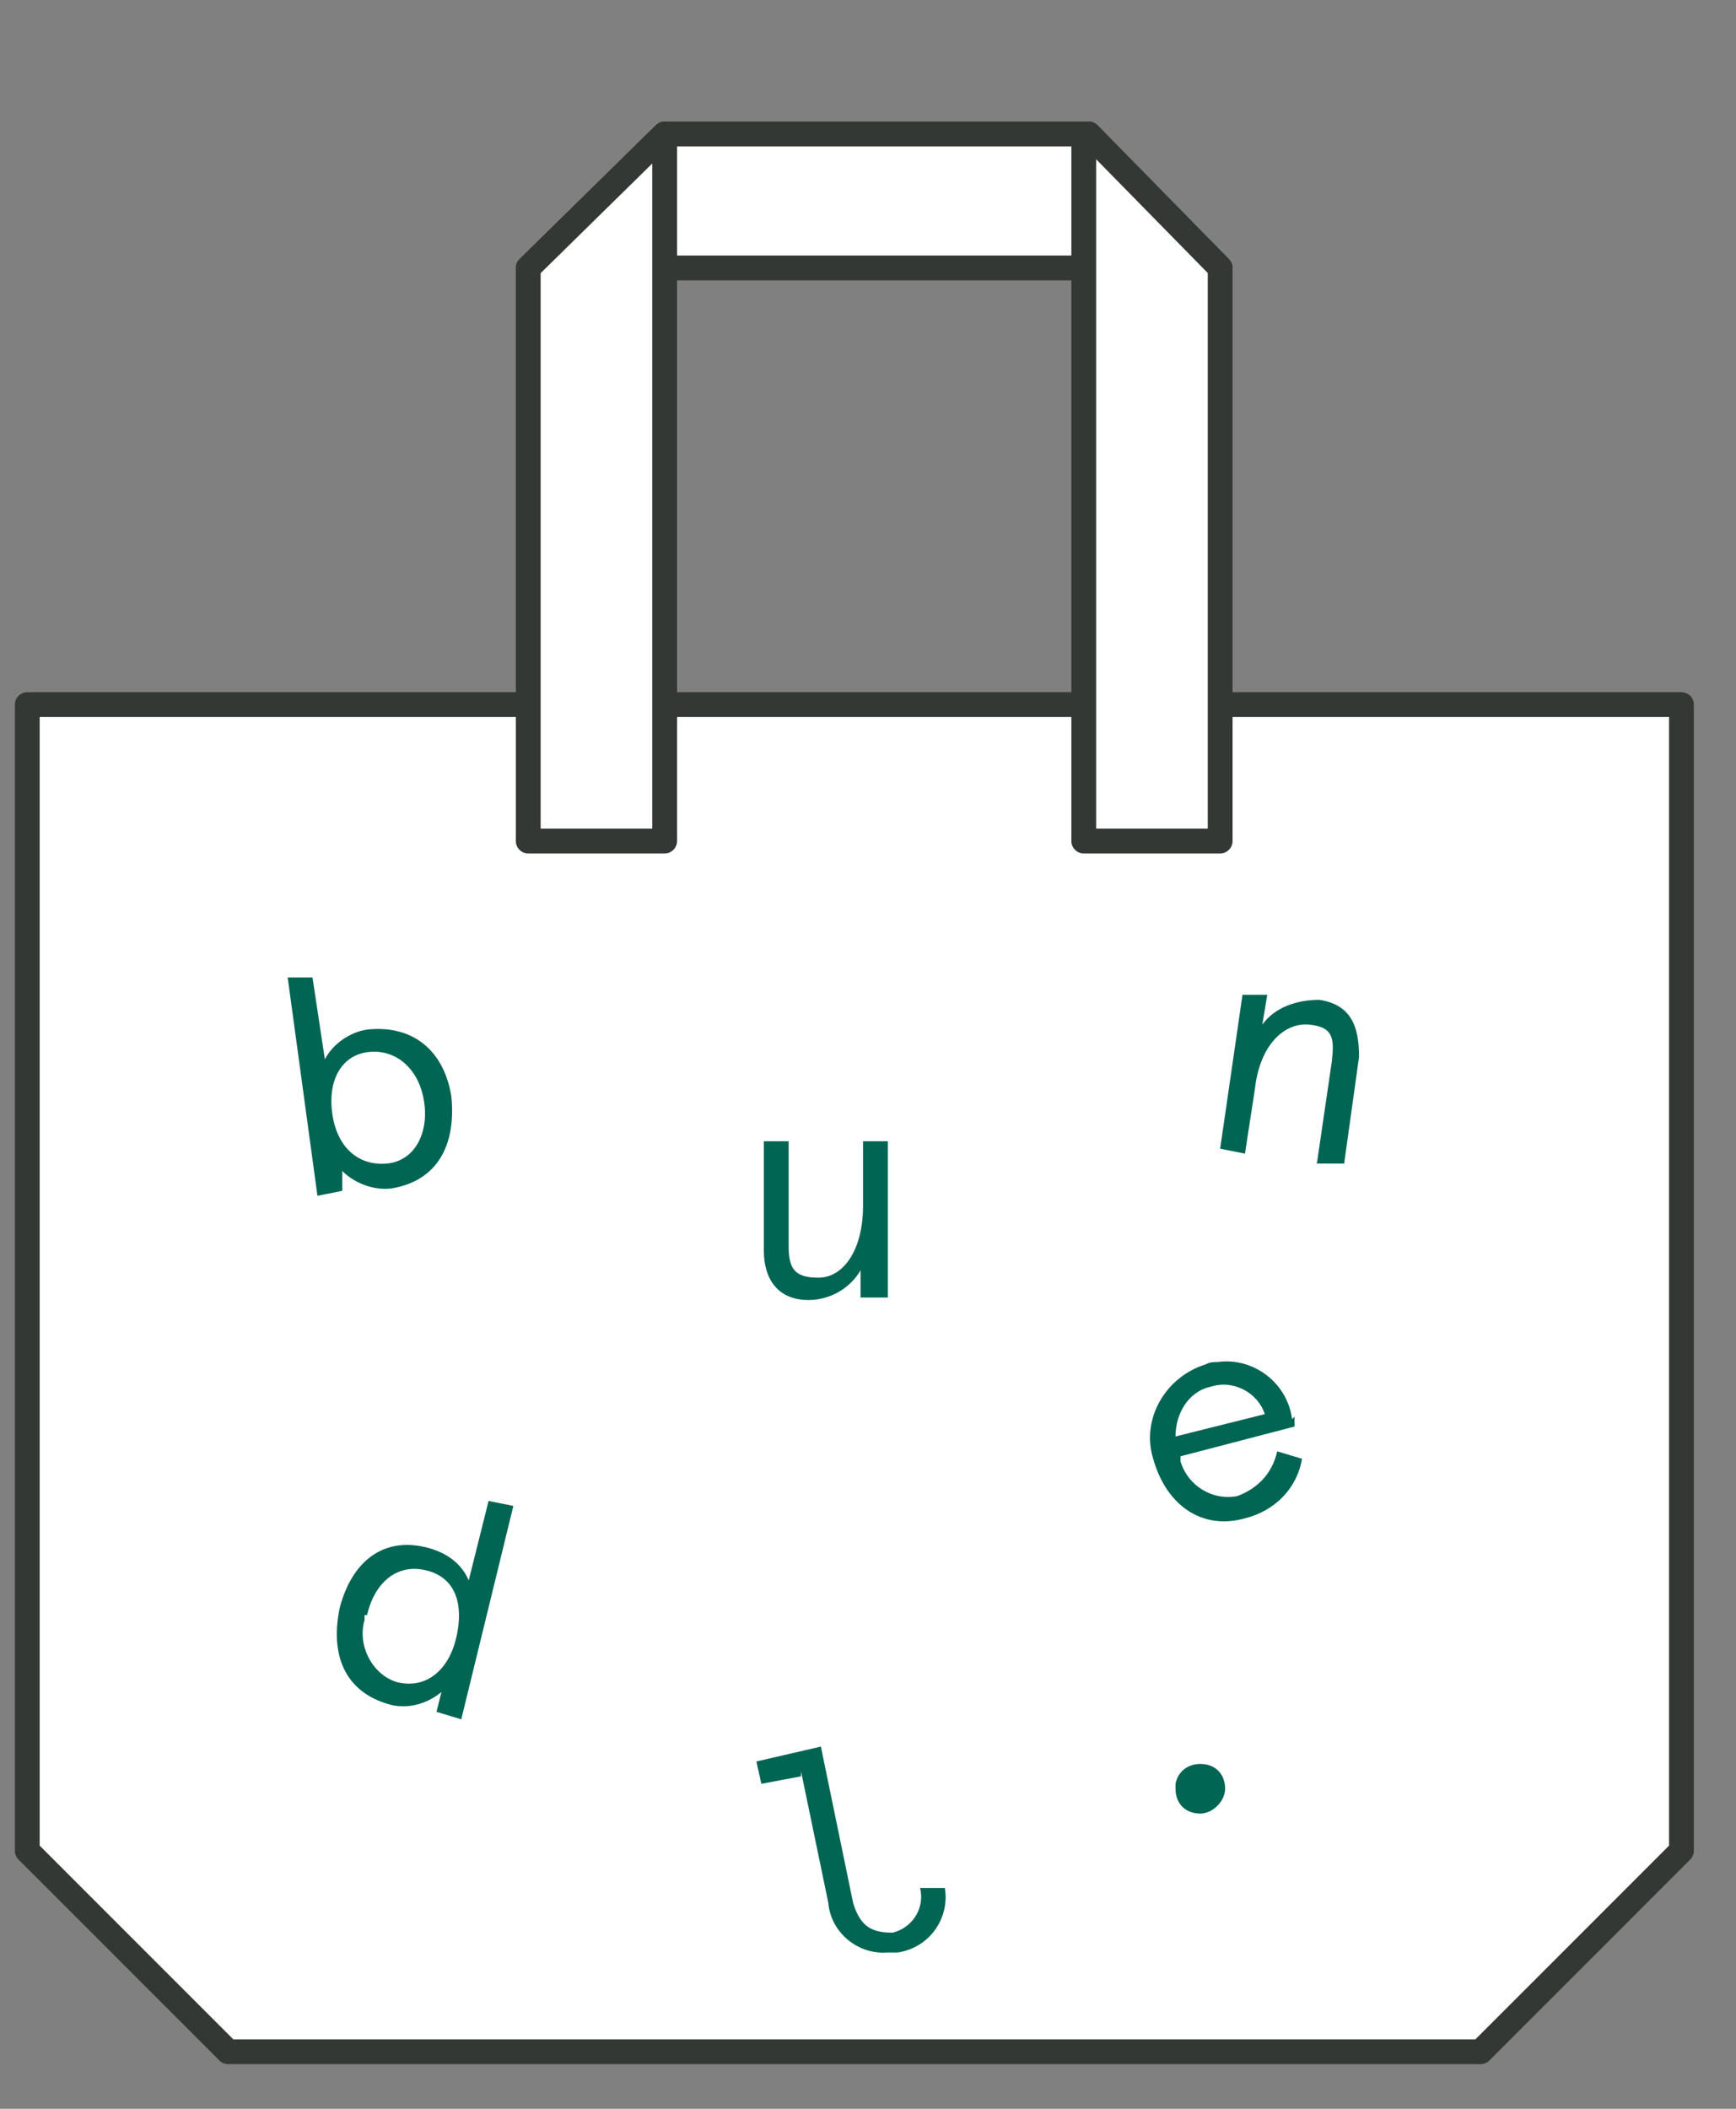
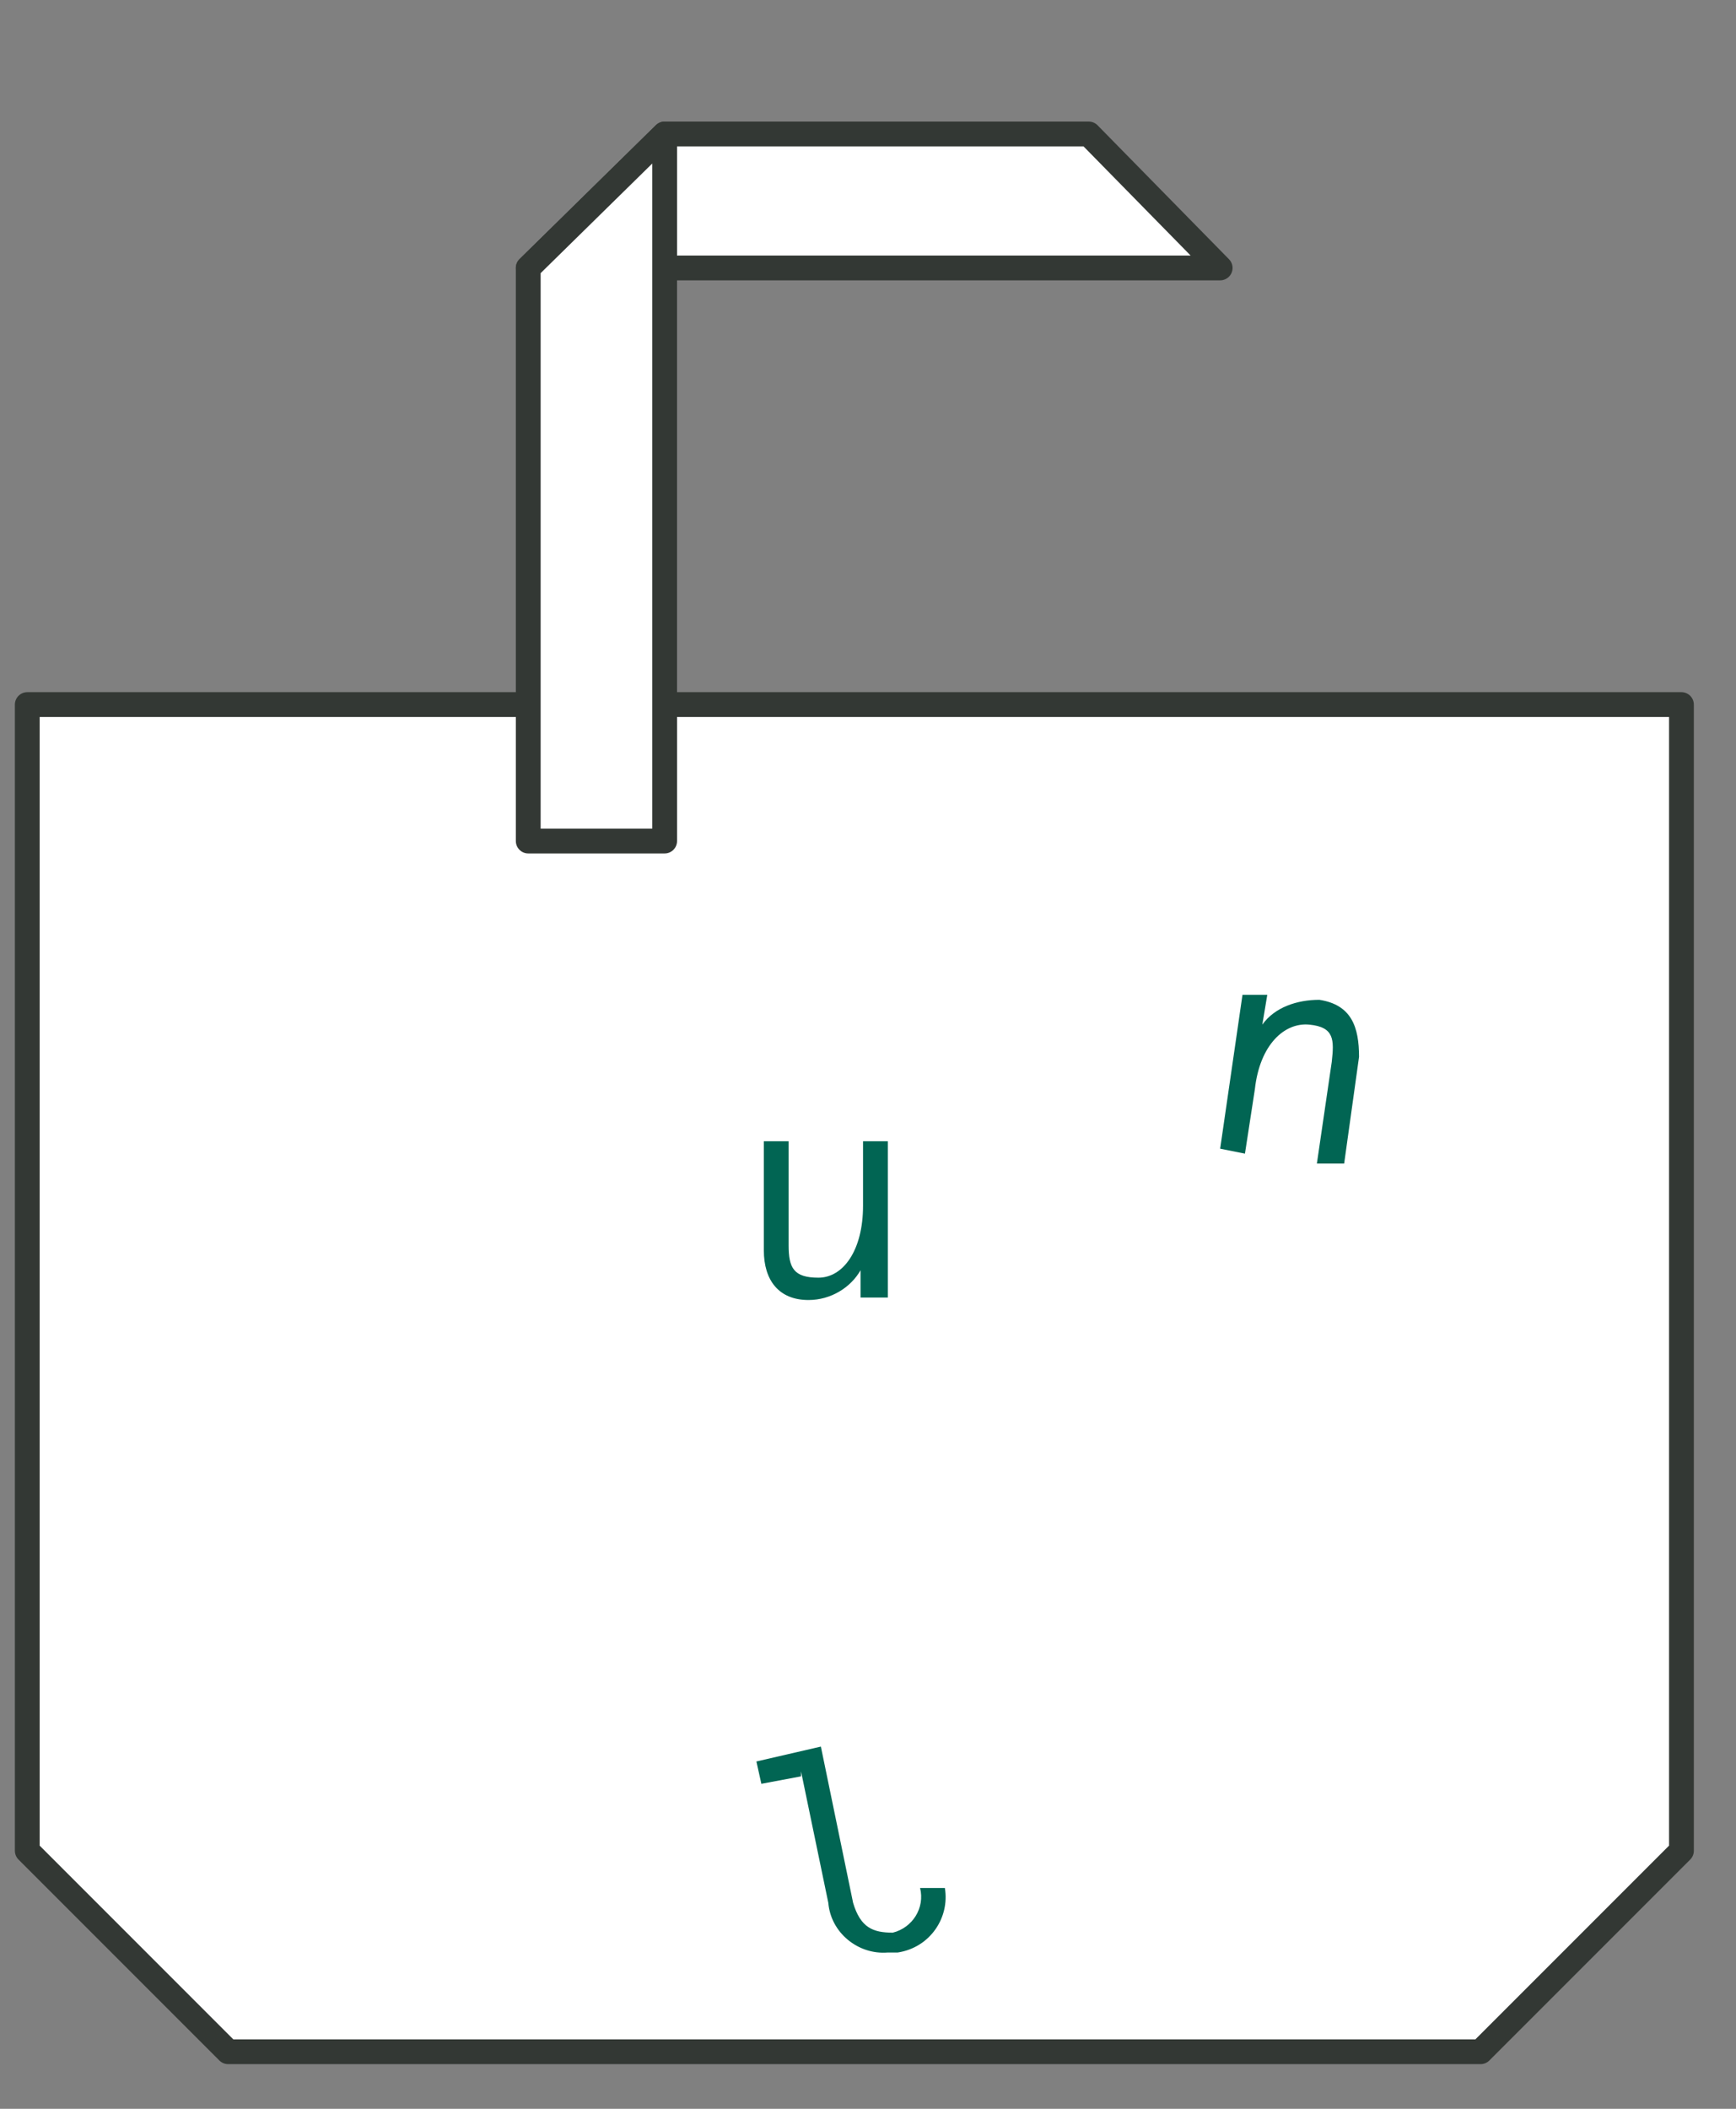
<svg xmlns="http://www.w3.org/2000/svg" id="Layer_1" data-name="Layer 1" version="1.1" viewBox="0 0 70 85">
  <rect x="0" y="0" width="70" height="85" fill="#808080" stroke="none" />
  <defs>
    <style>
      .cls-1 {
        fill: #fff;
        stroke: #333834;
        stroke-linejoin: round;
      }

      .cls-2 {
        fill: #016553;
        stroke-width: 0px;
      }
    </style>
  </defs>
  <polygon class="cls-1" points="49.2 10.8 49.2 10.8 21.3 10.8 26.8 5.4 43.9 5.4 49.2 10.8" />
  <polygon class="cls-1" points="67.8 28.4 67.8 74.6 59.7 82.7 9.2 82.7 1.1 74.6 1.1 28.4 67.8 28.4" />
  <polygon class="cls-1" points="26.8 5.4 26.8 33.9 21.3 33.9 21.3 10.8 26.8 5.4" />
-   <polygon class="cls-1" points="49.2 10.8 49.2 33.9 43.7 33.9 43.7 5.4 43.9 5.4 49.2 10.8" />
-   <path class="cls-2" d="M47.4,72.1c0,.6.4,1,1,1,.5,0,1-.5,1-1,0-.6-.4-1-1-1-.5,0-.9.3-1,.8,0,0,0,.1,0,.2" />
-   <path class="cls-2" d="M18.2,44.2c-.3-1.9-1.6-2.9-3.4-2.7-.7.1-1.4.6-1.7,1.2l-.5-3.3h-1l1.2,8.8,1-.2v-.8c.5.5,1.3.8,2,.7,1.8-.3,2.6-1.7,2.4-3.7M17.1,44.4c.2,1.3-.4,2.4-1.5,2.5s-2-.6-2.2-2,.4-2.4,1.5-2.5,2,.7,2.2,2" />
  <path class="cls-2" d="M30.8,50.4c0,1.2.6,2,1.8,2,.9,0,1.7-.5,2.1-1.2v1.1h1.1v-6.3h-1v2.6c0,1.8-.8,2.9-1.8,2.9s-1.2-.4-1.2-1.3v-4.2h-1v4.4Z" />
-   <path class="cls-2" d="M13.7,64.8c-.4,1.9.2,3.4,2,3.9.7.2,1.5,0,2.1-.5l-.2.8,1,.3,2.1-8.6-1-.2-.8,3.2c-.3-.7-.9-1.1-1.6-1.3-1.8-.5-3.1.5-3.6,2.4M14.8,65.1c.3-1.3,1.2-2.1,2.4-1.8s1.5,1.4,1.2,2.7-1.2,2.1-2.4,1.8c-1-.3-1.6-1.5-1.3-2.5,0,0,0-.1,0-.2" />
  <path class="cls-2" d="M32.3,71.4l1.1,5.3c.1,1.2,1.2,2.1,2.4,2,.1,0,.3,0,.4,0,1.3-.2,2.1-1.4,1.9-2.6,0,0,0,0,0,0h-1c.2.8-.3,1.6-1.1,1.8-.8,0-1.3-.2-1.6-1.2l-1.3-6.3-2.6.6.2.9,1.6-.3Z" />
-   <path class="cls-2" d="M52.1,57.2c-.2-1.5-1.6-2.5-3-2.3-.2,0-.3,0-.5.1-1.6.5-2.6,2.2-2.1,3.8,0,0,0,0,0,0,.5,1.8,1.9,2.9,3.7,2.4,1.2-.3,2.1-1.2,2.3-2.4l-1-.3c-.2.9-.8,1.5-1.6,1.8-1,.2-2-.4-2.3-1.4,0,0,0-.1,0-.2l4.6-1.2v-.4ZM48.8,55.9c.9-.3,1.9.2,2.2,1.1l-3.6.9c0-.9.5-1.8,1.4-2" />
  <path class="cls-2" d="M54.8,42.6c0-1.2-.3-2.1-1.6-2.3-.9,0-1.8.3-2.3,1l.2-1.2h-1l-.9,6.2,1,.2.4-2.6c.2-1.8,1.2-2.7,2.2-2.6s1,.6.9,1.5l-.6,4.1h1.1l.6-4.3Z" />
</svg>